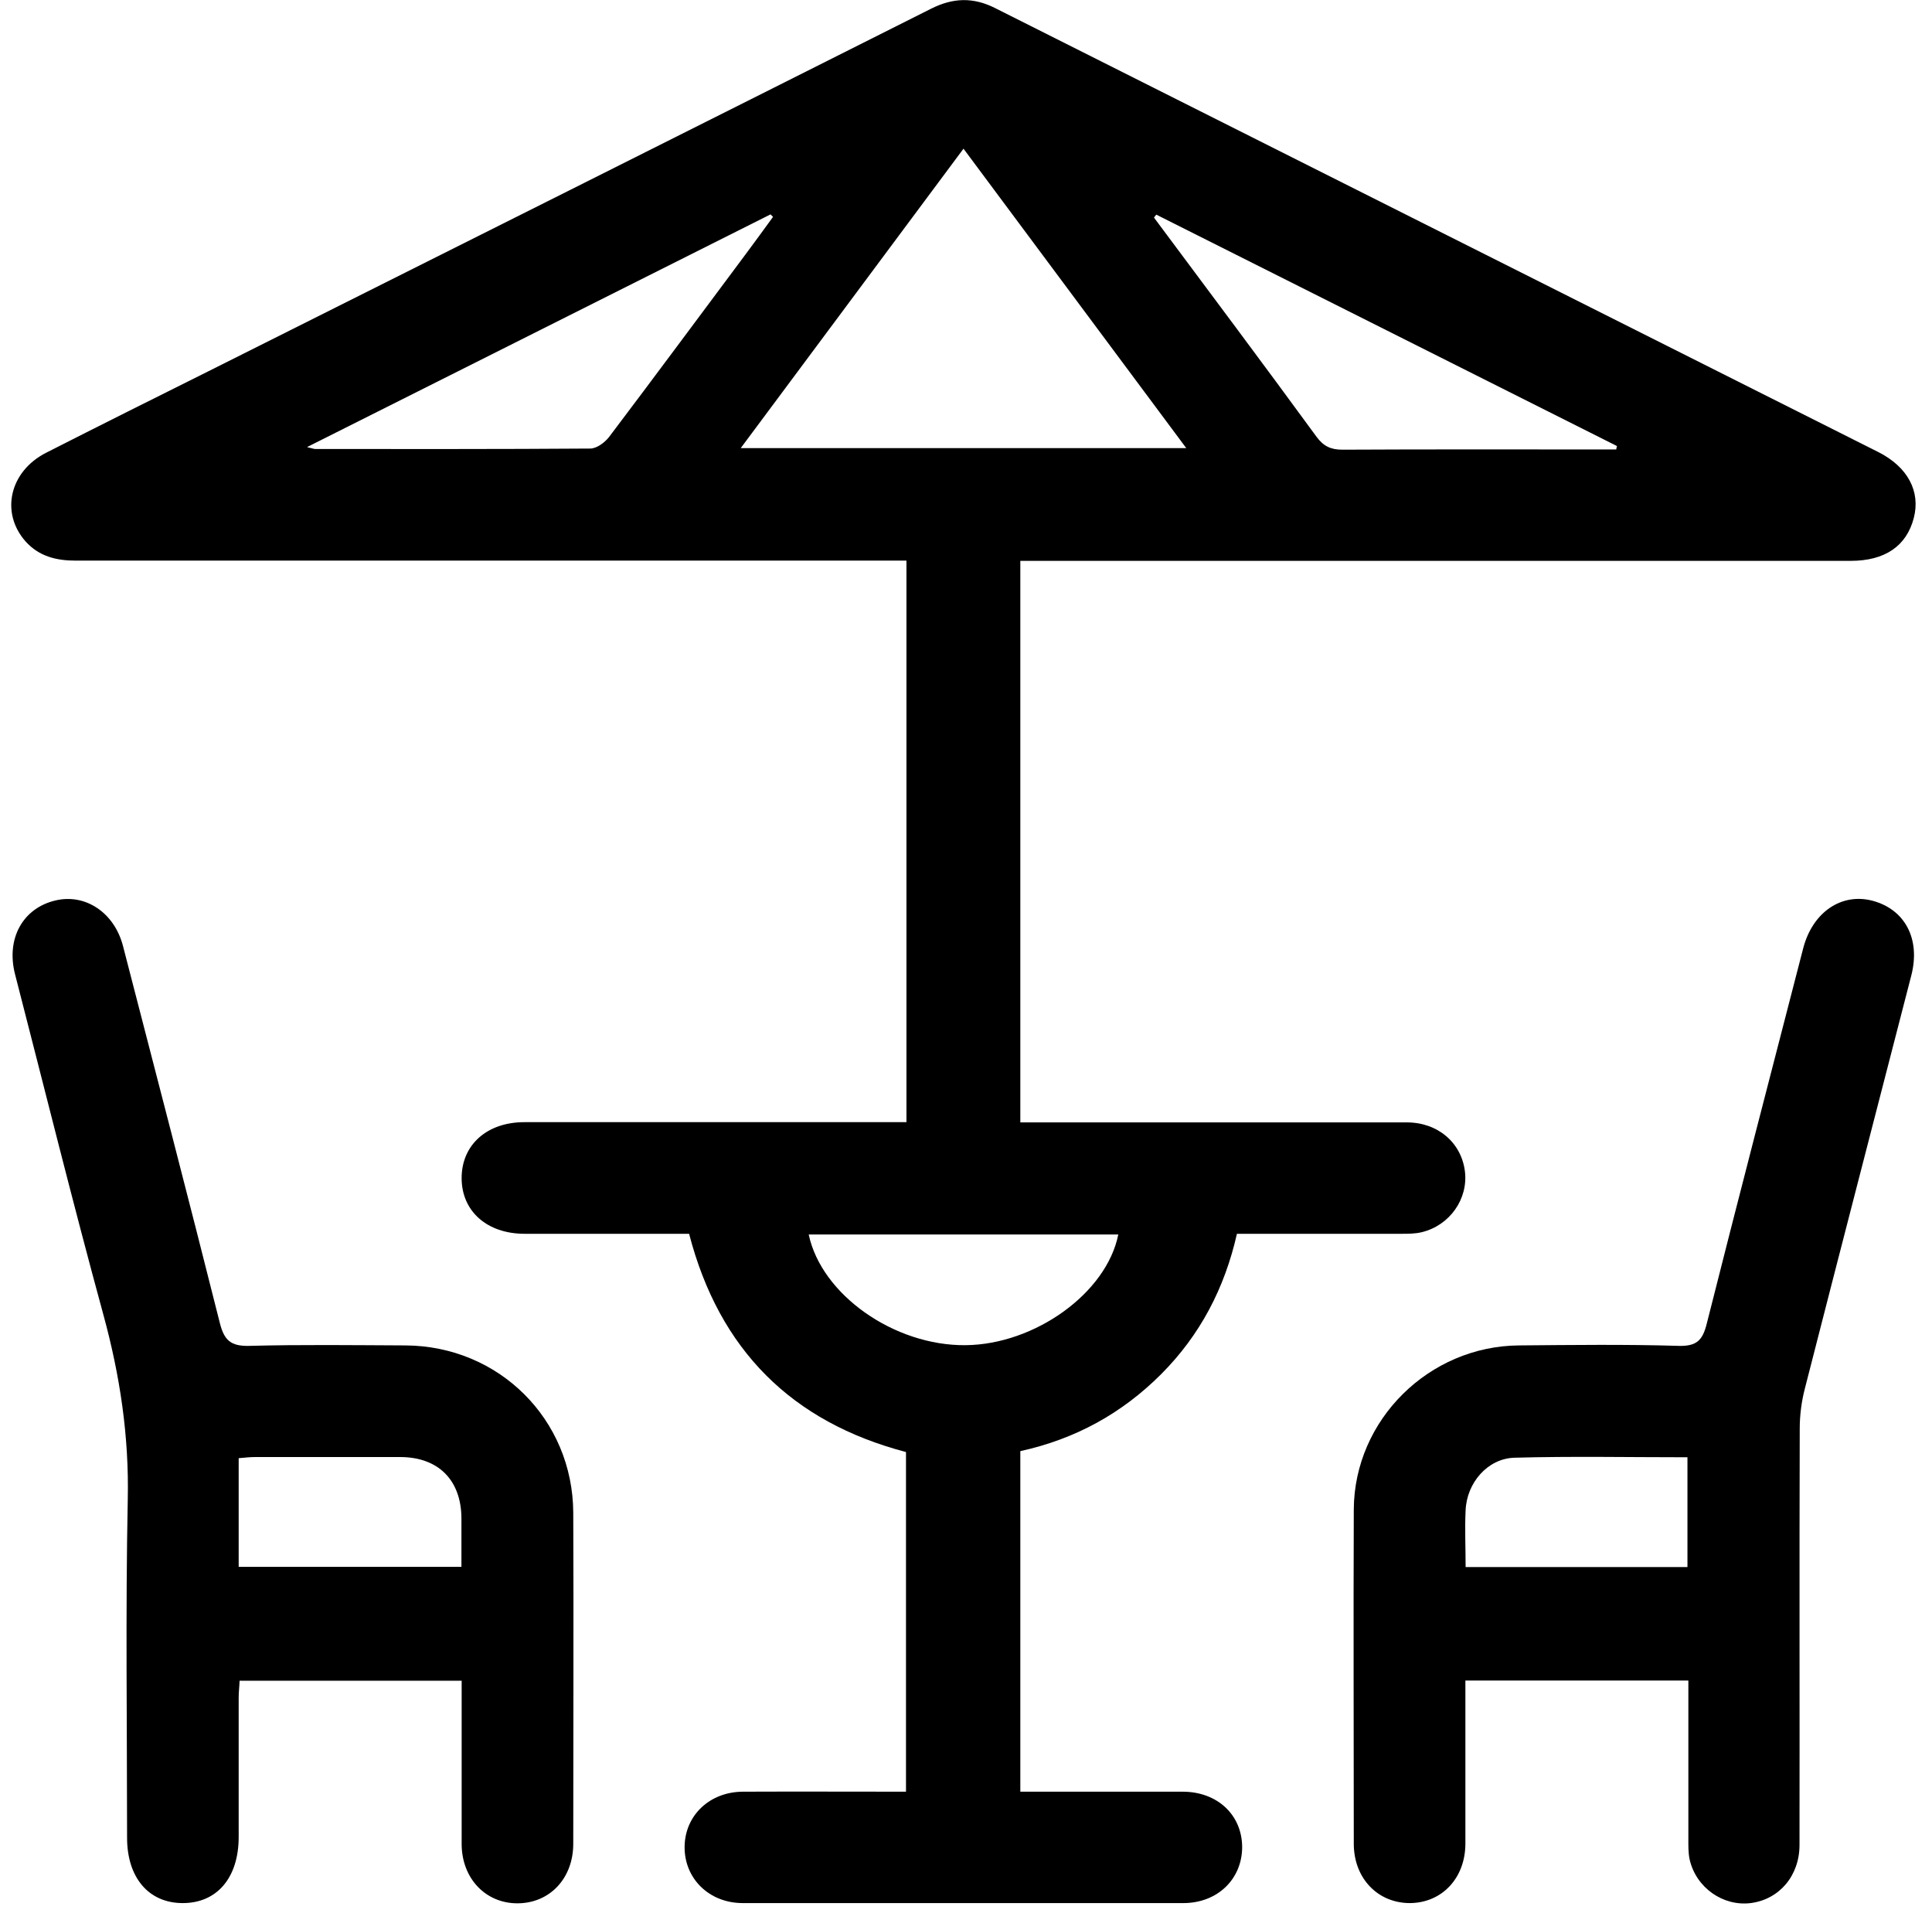
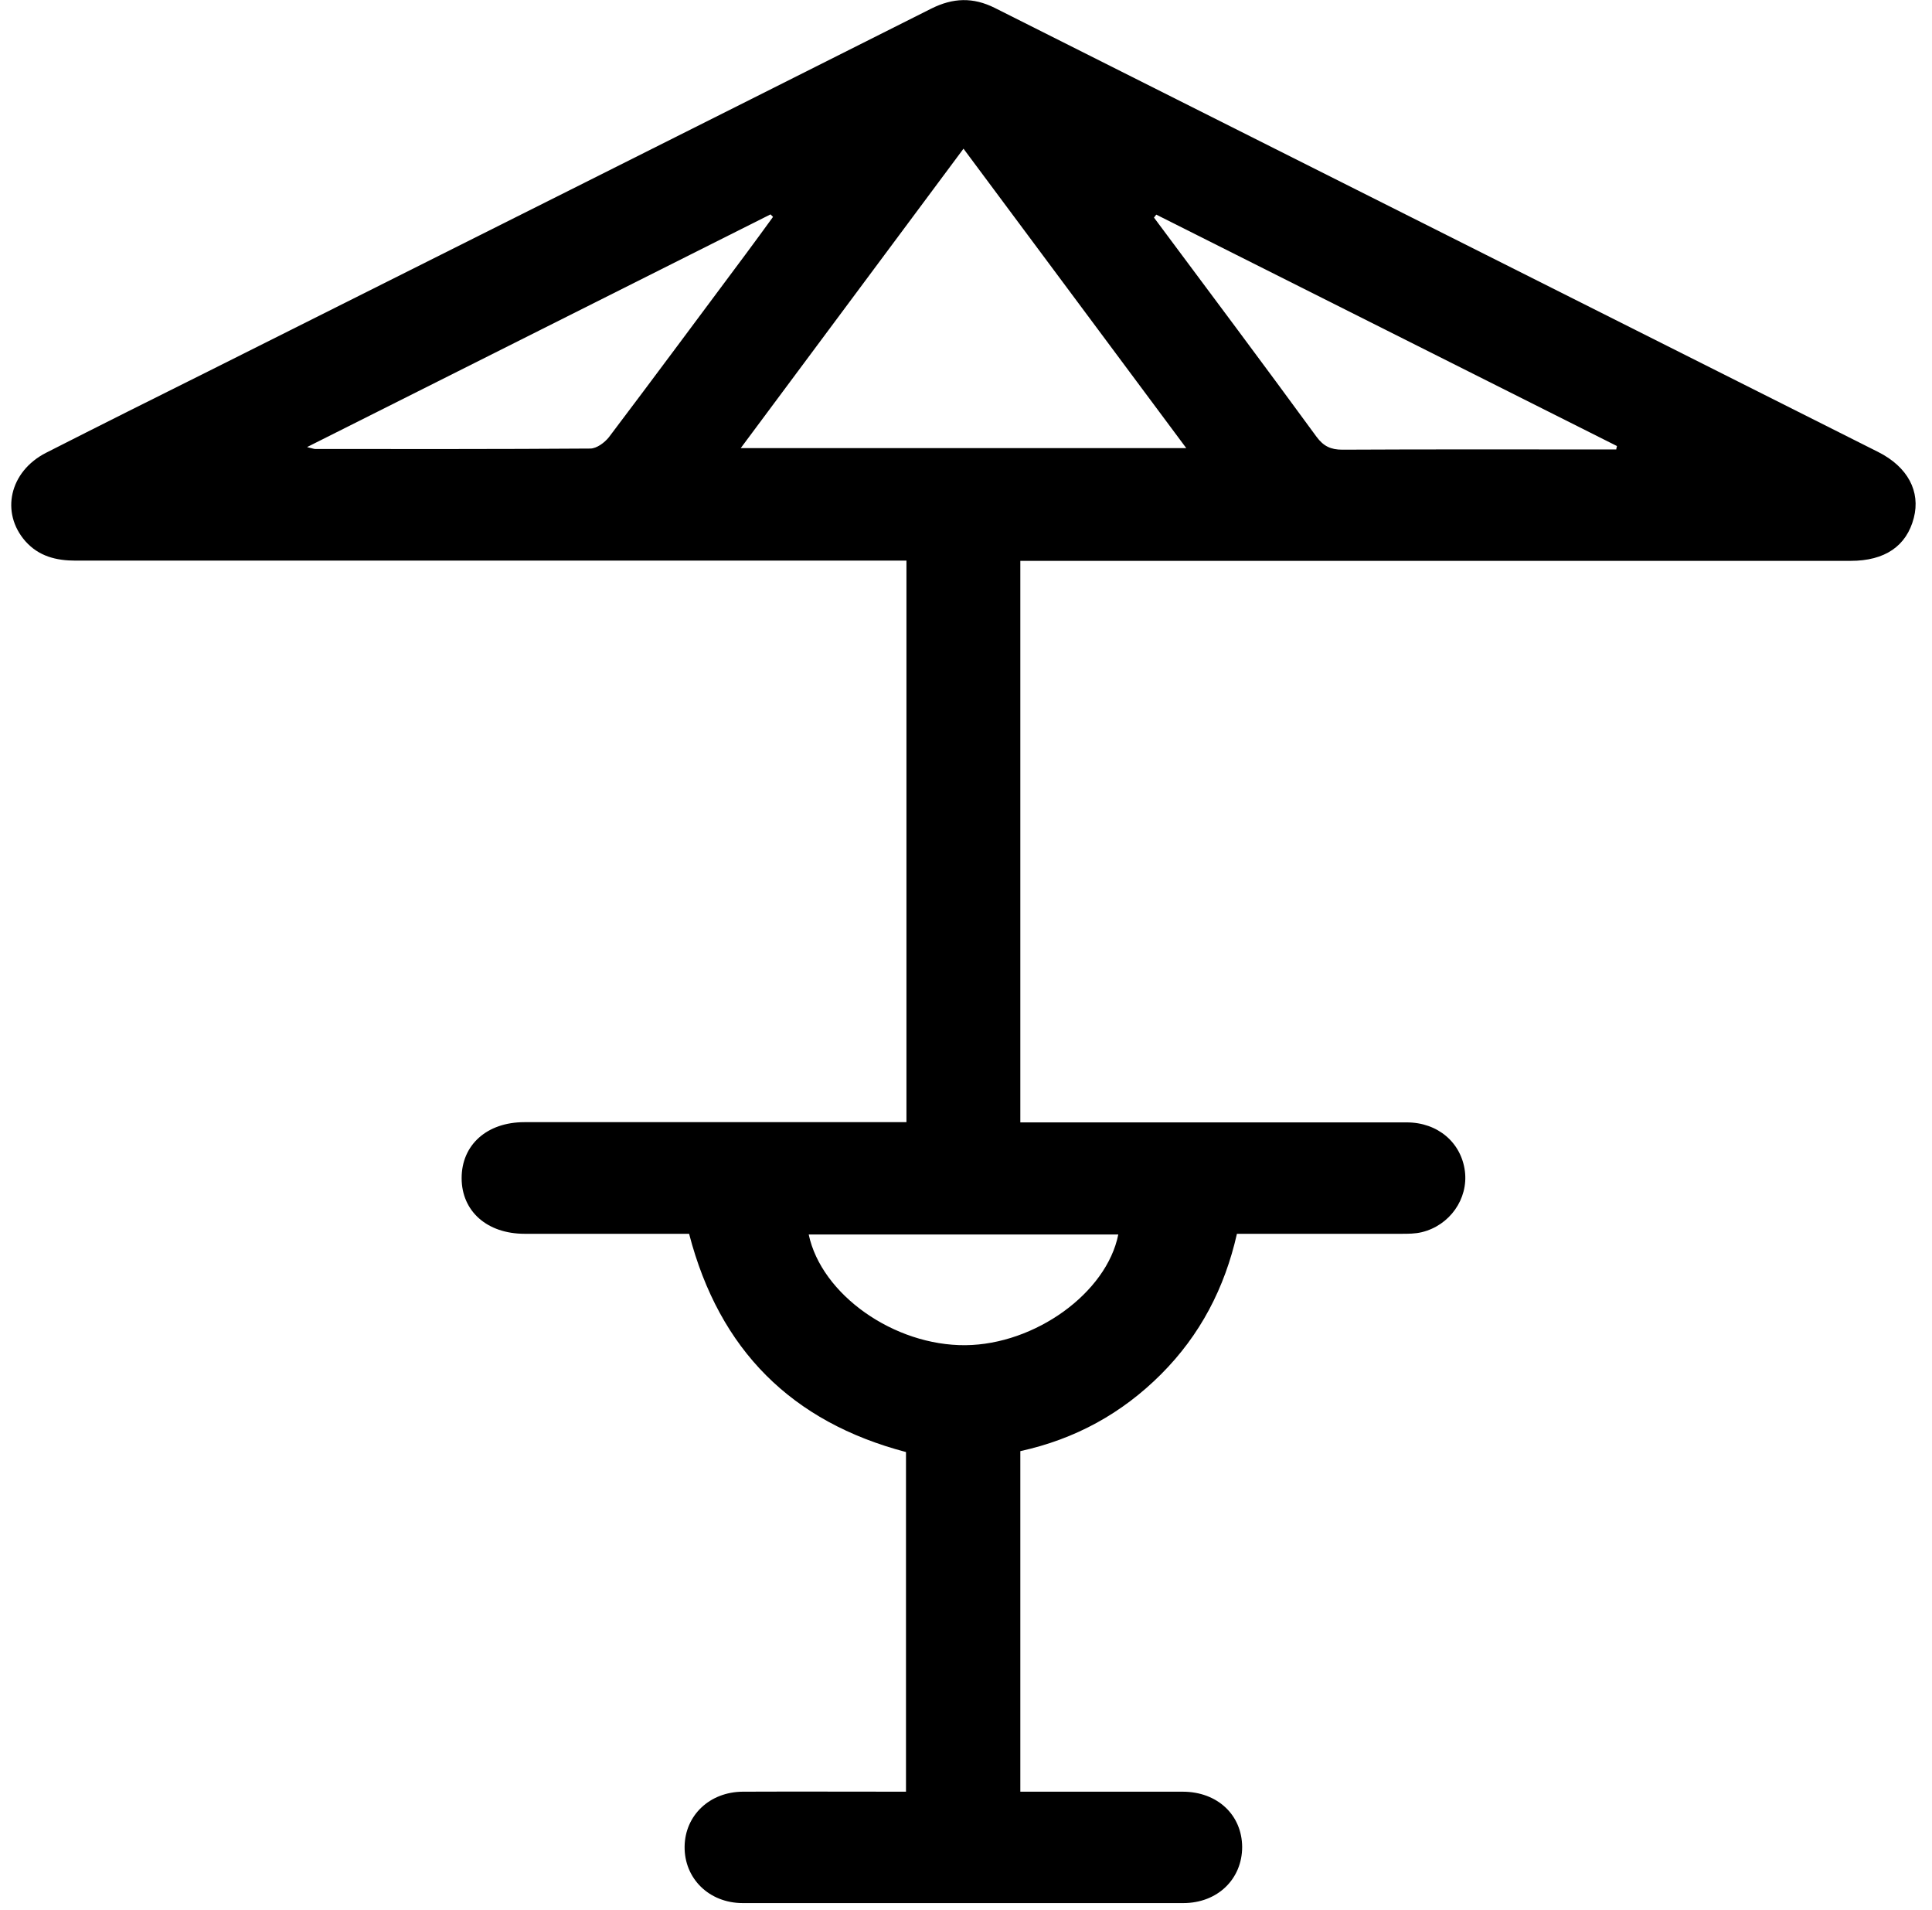
<svg xmlns="http://www.w3.org/2000/svg" width="85" height="84" viewBox="0 0 85 84" fill="none">
  <g clip-path="url(#clip0_298_52)">
    <path d="M30.32 54.27C27.87 54.27 25.47 54.27 23.08 54.27C21.43 54.27 20.31 53.28 20.31 51.82C20.31 50.36 21.42 49.36 23.07 49.36C28.36 49.36 33.65 49.36 38.94 49.36H39.88V24.66H38.91C27.05 24.66 15.19 24.66 3.33 24.66C2.47 24.66 1.71 24.47 1.12 23.81C0.01 22.55 0.42 20.74 2.02 19.92C4.4 18.71 6.78 17.52 9.17 16.33C19.77 11.02 30.37 5.71 40.97 0.38C41.93 -0.1 42.81 -0.13 43.77 0.35C56.72 6.86 69.68 13.37 82.63 19.88C83.94 20.54 84.5 21.62 84.2 22.78C83.88 24.02 82.93 24.67 81.42 24.67C69.59 24.67 57.76 24.67 45.92 24.67H44.89V49.37H45.78C51.15 49.37 56.52 49.37 61.89 49.37C63.26 49.37 64.29 50.26 64.45 51.52C64.6 52.73 63.79 53.9 62.55 54.2C62.26 54.27 61.96 54.27 61.66 54.27C59.26 54.27 56.87 54.27 54.42 54.27C53.88 56.66 52.8 58.73 51.08 60.45C49.36 62.17 47.31 63.3 44.89 63.83V78.81H45.65C47.78 78.81 49.9 78.81 52.03 78.81C53.56 78.81 54.64 79.83 54.65 81.24C54.65 82.65 53.57 83.71 52.06 83.71C45.6 83.71 39.14 83.71 32.68 83.71C31.19 83.71 30.1 82.62 30.12 81.22C30.14 79.85 31.22 78.82 32.68 78.81C35.05 78.8 37.42 78.81 39.86 78.81V63.87C34.84 62.55 31.65 59.39 30.32 54.28M52.19 19.71C48.9 15.29 45.68 10.96 42.39 6.54C39.09 10.97 35.87 15.3 32.59 19.71H52.18H52.19ZM50.88 9.43C50.88 9.43 50.81 9.52 50.77 9.57C53.16 12.78 55.56 15.98 57.92 19.21C58.23 19.63 58.55 19.78 59.06 19.78C62.85 19.76 66.63 19.77 70.42 19.77H71.11C71.11 19.72 71.13 19.67 71.14 19.62C64.38 16.23 57.63 12.83 50.87 9.44M13.52 19.67C13.74 19.72 13.81 19.75 13.88 19.75C17.91 19.75 21.94 19.76 25.97 19.73C26.25 19.73 26.6 19.47 26.79 19.23C28.81 16.56 30.8 13.87 32.8 11.19C33.21 10.64 33.61 10.09 34.01 9.54C33.97 9.5 33.94 9.47 33.9 9.43C27.15 12.82 20.4 16.21 13.52 19.66M35.58 54.3C36.14 56.95 39.34 59.2 42.48 59.17C45.54 59.14 48.69 56.87 49.2 54.3H35.58Z" fill="currentColor" />
-     <path d="M74.281 73.92H64.471V75.04C64.471 77.06 64.471 79.07 64.471 81.09C64.471 82.61 63.441 83.7 62.031 83.71C60.621 83.71 59.571 82.63 59.561 81.12C59.561 76.21 59.541 71.31 59.561 66.4C59.581 62.45 62.871 59.21 66.831 59.18C69.171 59.16 71.521 59.13 73.861 59.2C74.661 59.22 74.911 58.94 75.091 58.22C76.481 52.71 77.911 47.22 79.331 41.72C79.741 40.13 81.011 39.26 82.381 39.62C83.811 40 84.501 41.3 84.091 42.9C82.531 48.95 80.961 55 79.411 61.06C79.261 61.63 79.181 62.24 79.181 62.83C79.161 68.93 79.181 75.04 79.171 81.15C79.171 82.51 78.281 83.55 77.021 83.71C75.811 83.86 74.631 83.04 74.341 81.81C74.271 81.5 74.281 81.16 74.281 80.84C74.281 78.56 74.281 76.28 74.281 73.93M64.471 68.93H74.241V64.1C71.671 64.1 69.141 64.05 66.621 64.12C65.441 64.16 64.531 65.23 64.481 66.43C64.441 67.24 64.481 68.06 64.481 68.93" fill="currentColor" />
-     <path d="M20.311 73.93H10.541C10.531 74.2 10.501 74.43 10.501 74.67C10.501 76.71 10.501 78.76 10.501 80.8C10.501 82.6 9.541 83.72 8.021 83.71C6.531 83.7 5.591 82.58 5.591 80.84C5.591 75.88 5.521 70.92 5.621 65.96C5.681 63.18 5.281 60.51 4.551 57.84C3.191 52.86 1.951 47.85 0.661 42.85C0.261 41.29 1.001 39.95 2.431 39.61C3.751 39.29 5.031 40.14 5.411 41.61C6.841 47.14 8.281 52.66 9.671 58.19C9.861 58.95 10.151 59.22 10.961 59.2C13.251 59.14 15.541 59.17 17.831 59.18C21.951 59.2 25.201 62.43 25.221 66.54C25.241 71.39 25.221 76.24 25.221 81.1C25.221 82.62 24.191 83.71 22.781 83.72C21.371 83.73 20.321 82.63 20.311 81.13C20.311 78.76 20.311 76.39 20.311 73.94M10.511 68.92H20.301C20.301 68.19 20.301 67.48 20.301 66.78C20.291 65.1 19.281 64.09 17.601 64.09C15.481 64.09 13.351 64.09 11.221 64.09C10.991 64.09 10.751 64.12 10.501 64.14V68.93L10.511 68.92Z" fill="currentColor" />
  </g>
  <defs>
    <clipPath id="clip0_298_52">
      <rect width="83.78" height="83.72" fill="white" transform="translate(0.5)" />
    </clipPath>
  </defs>
</svg>